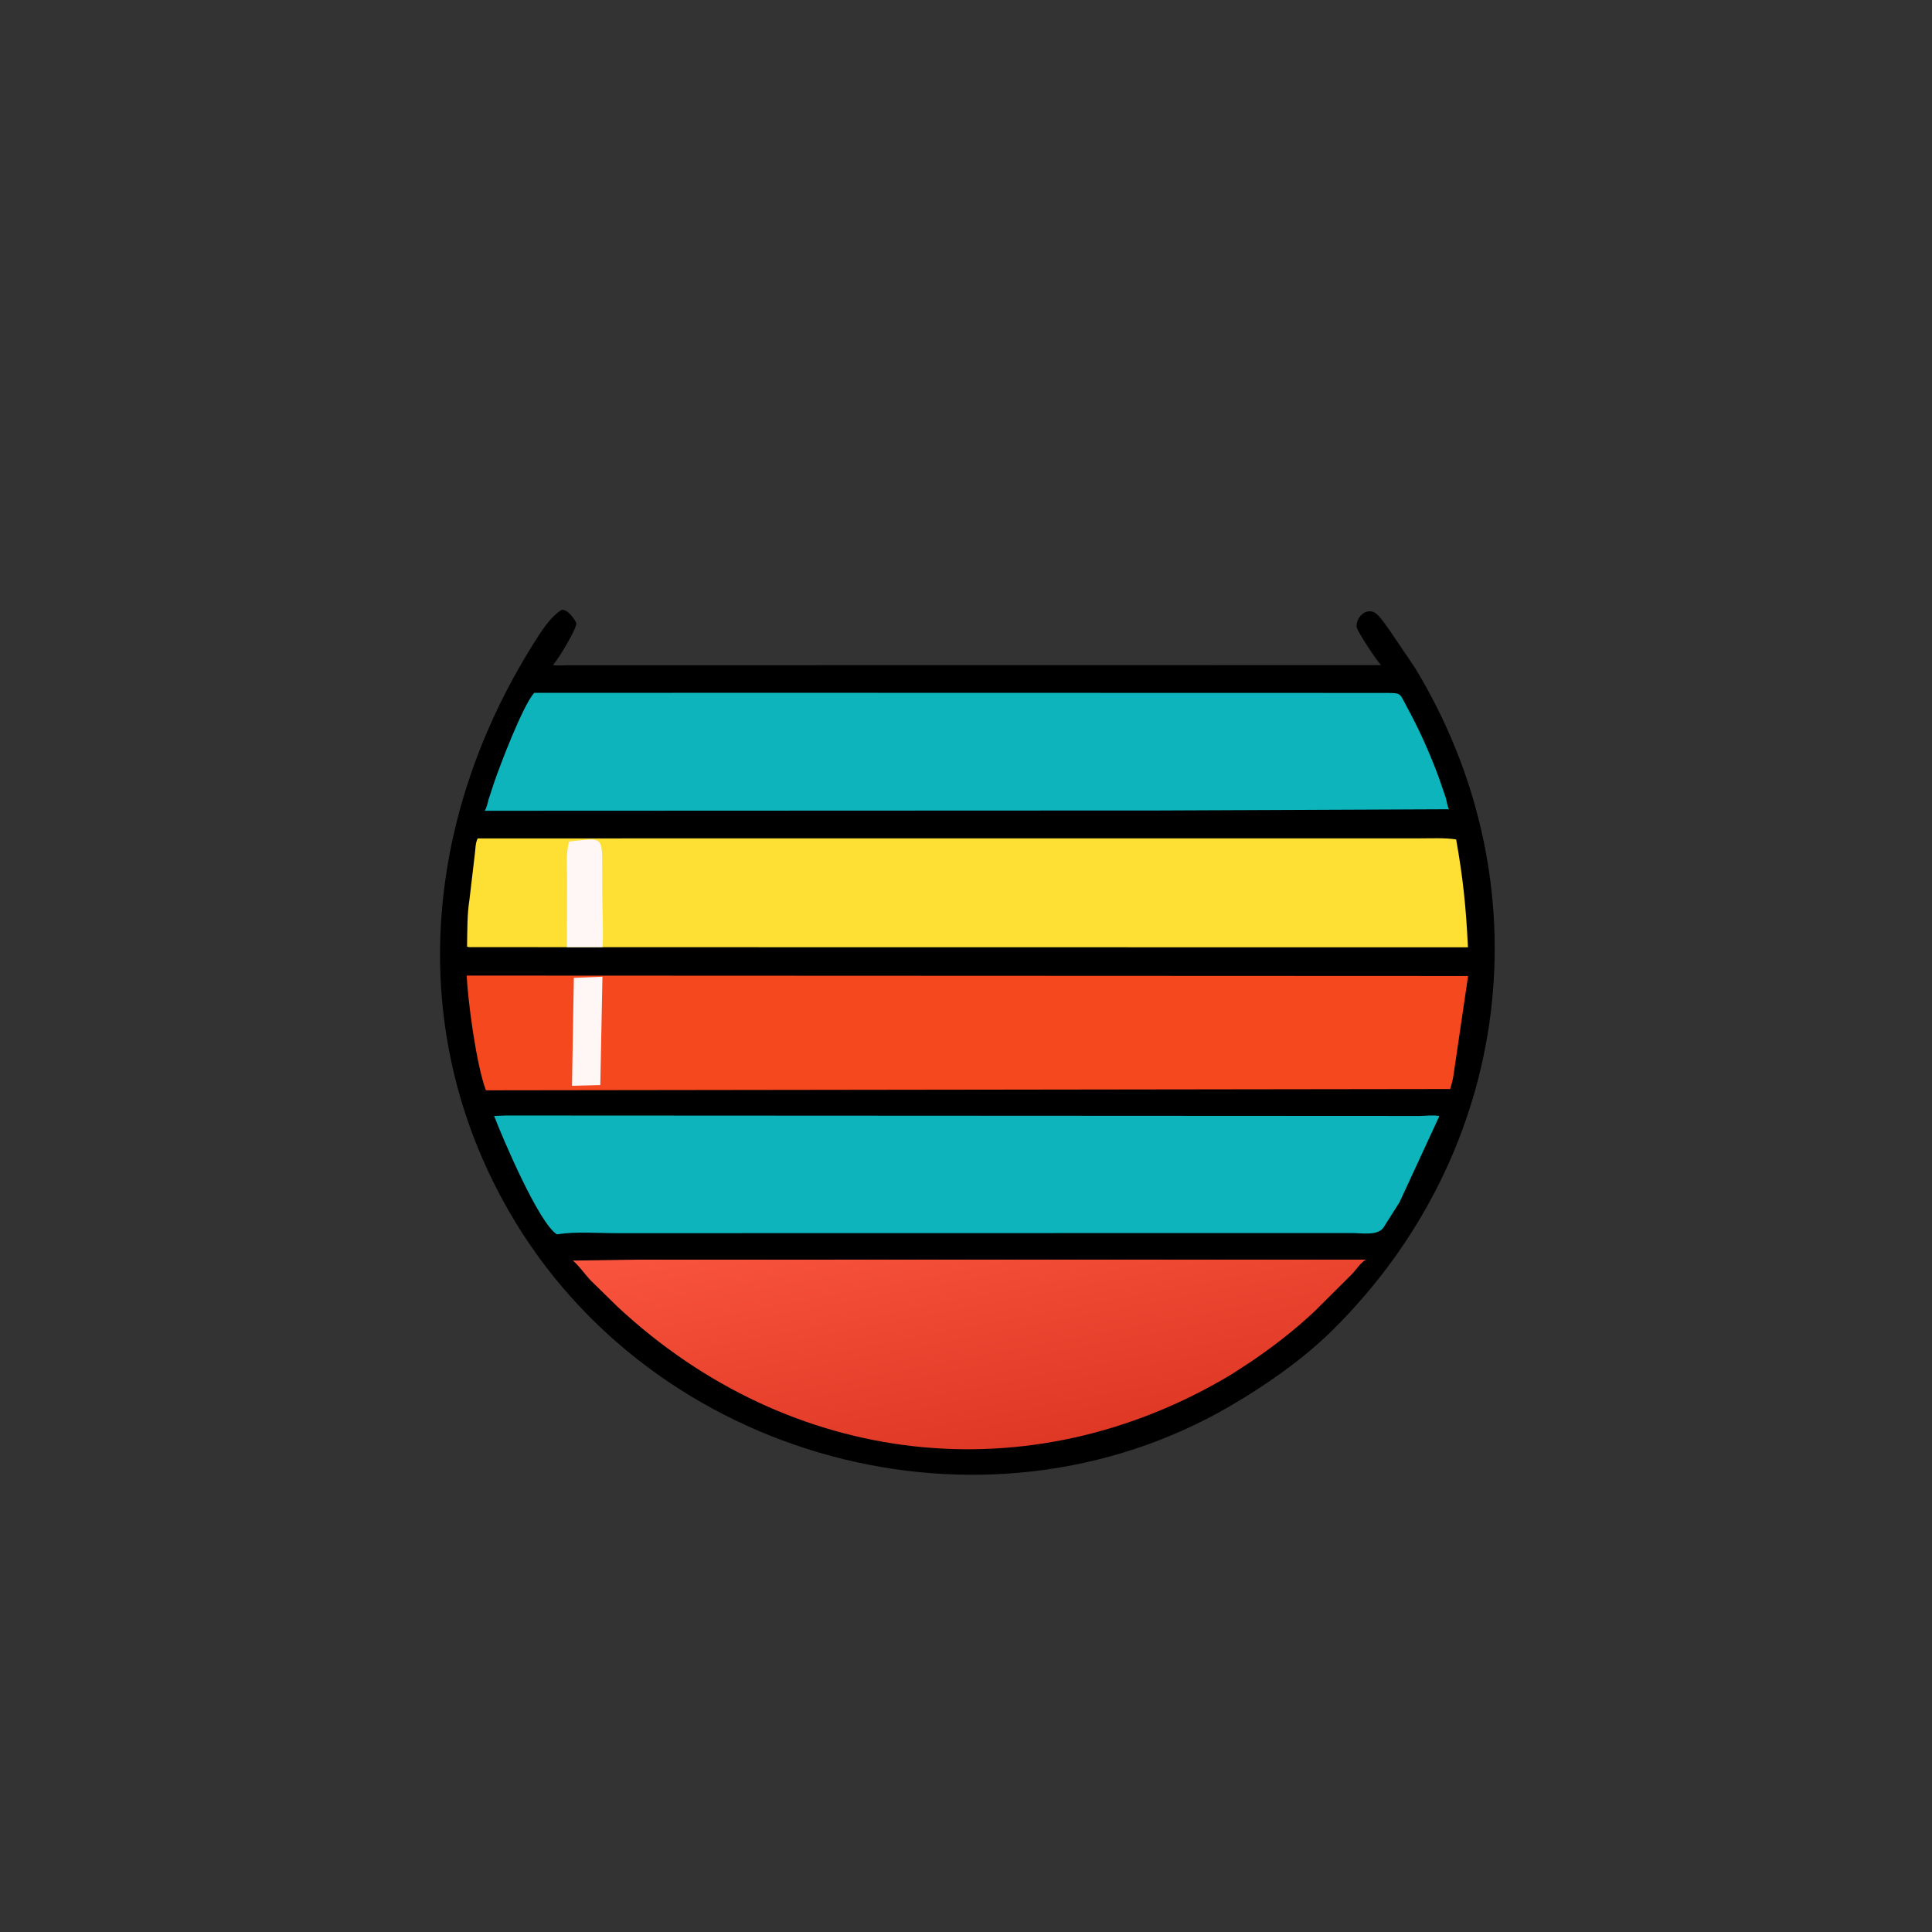
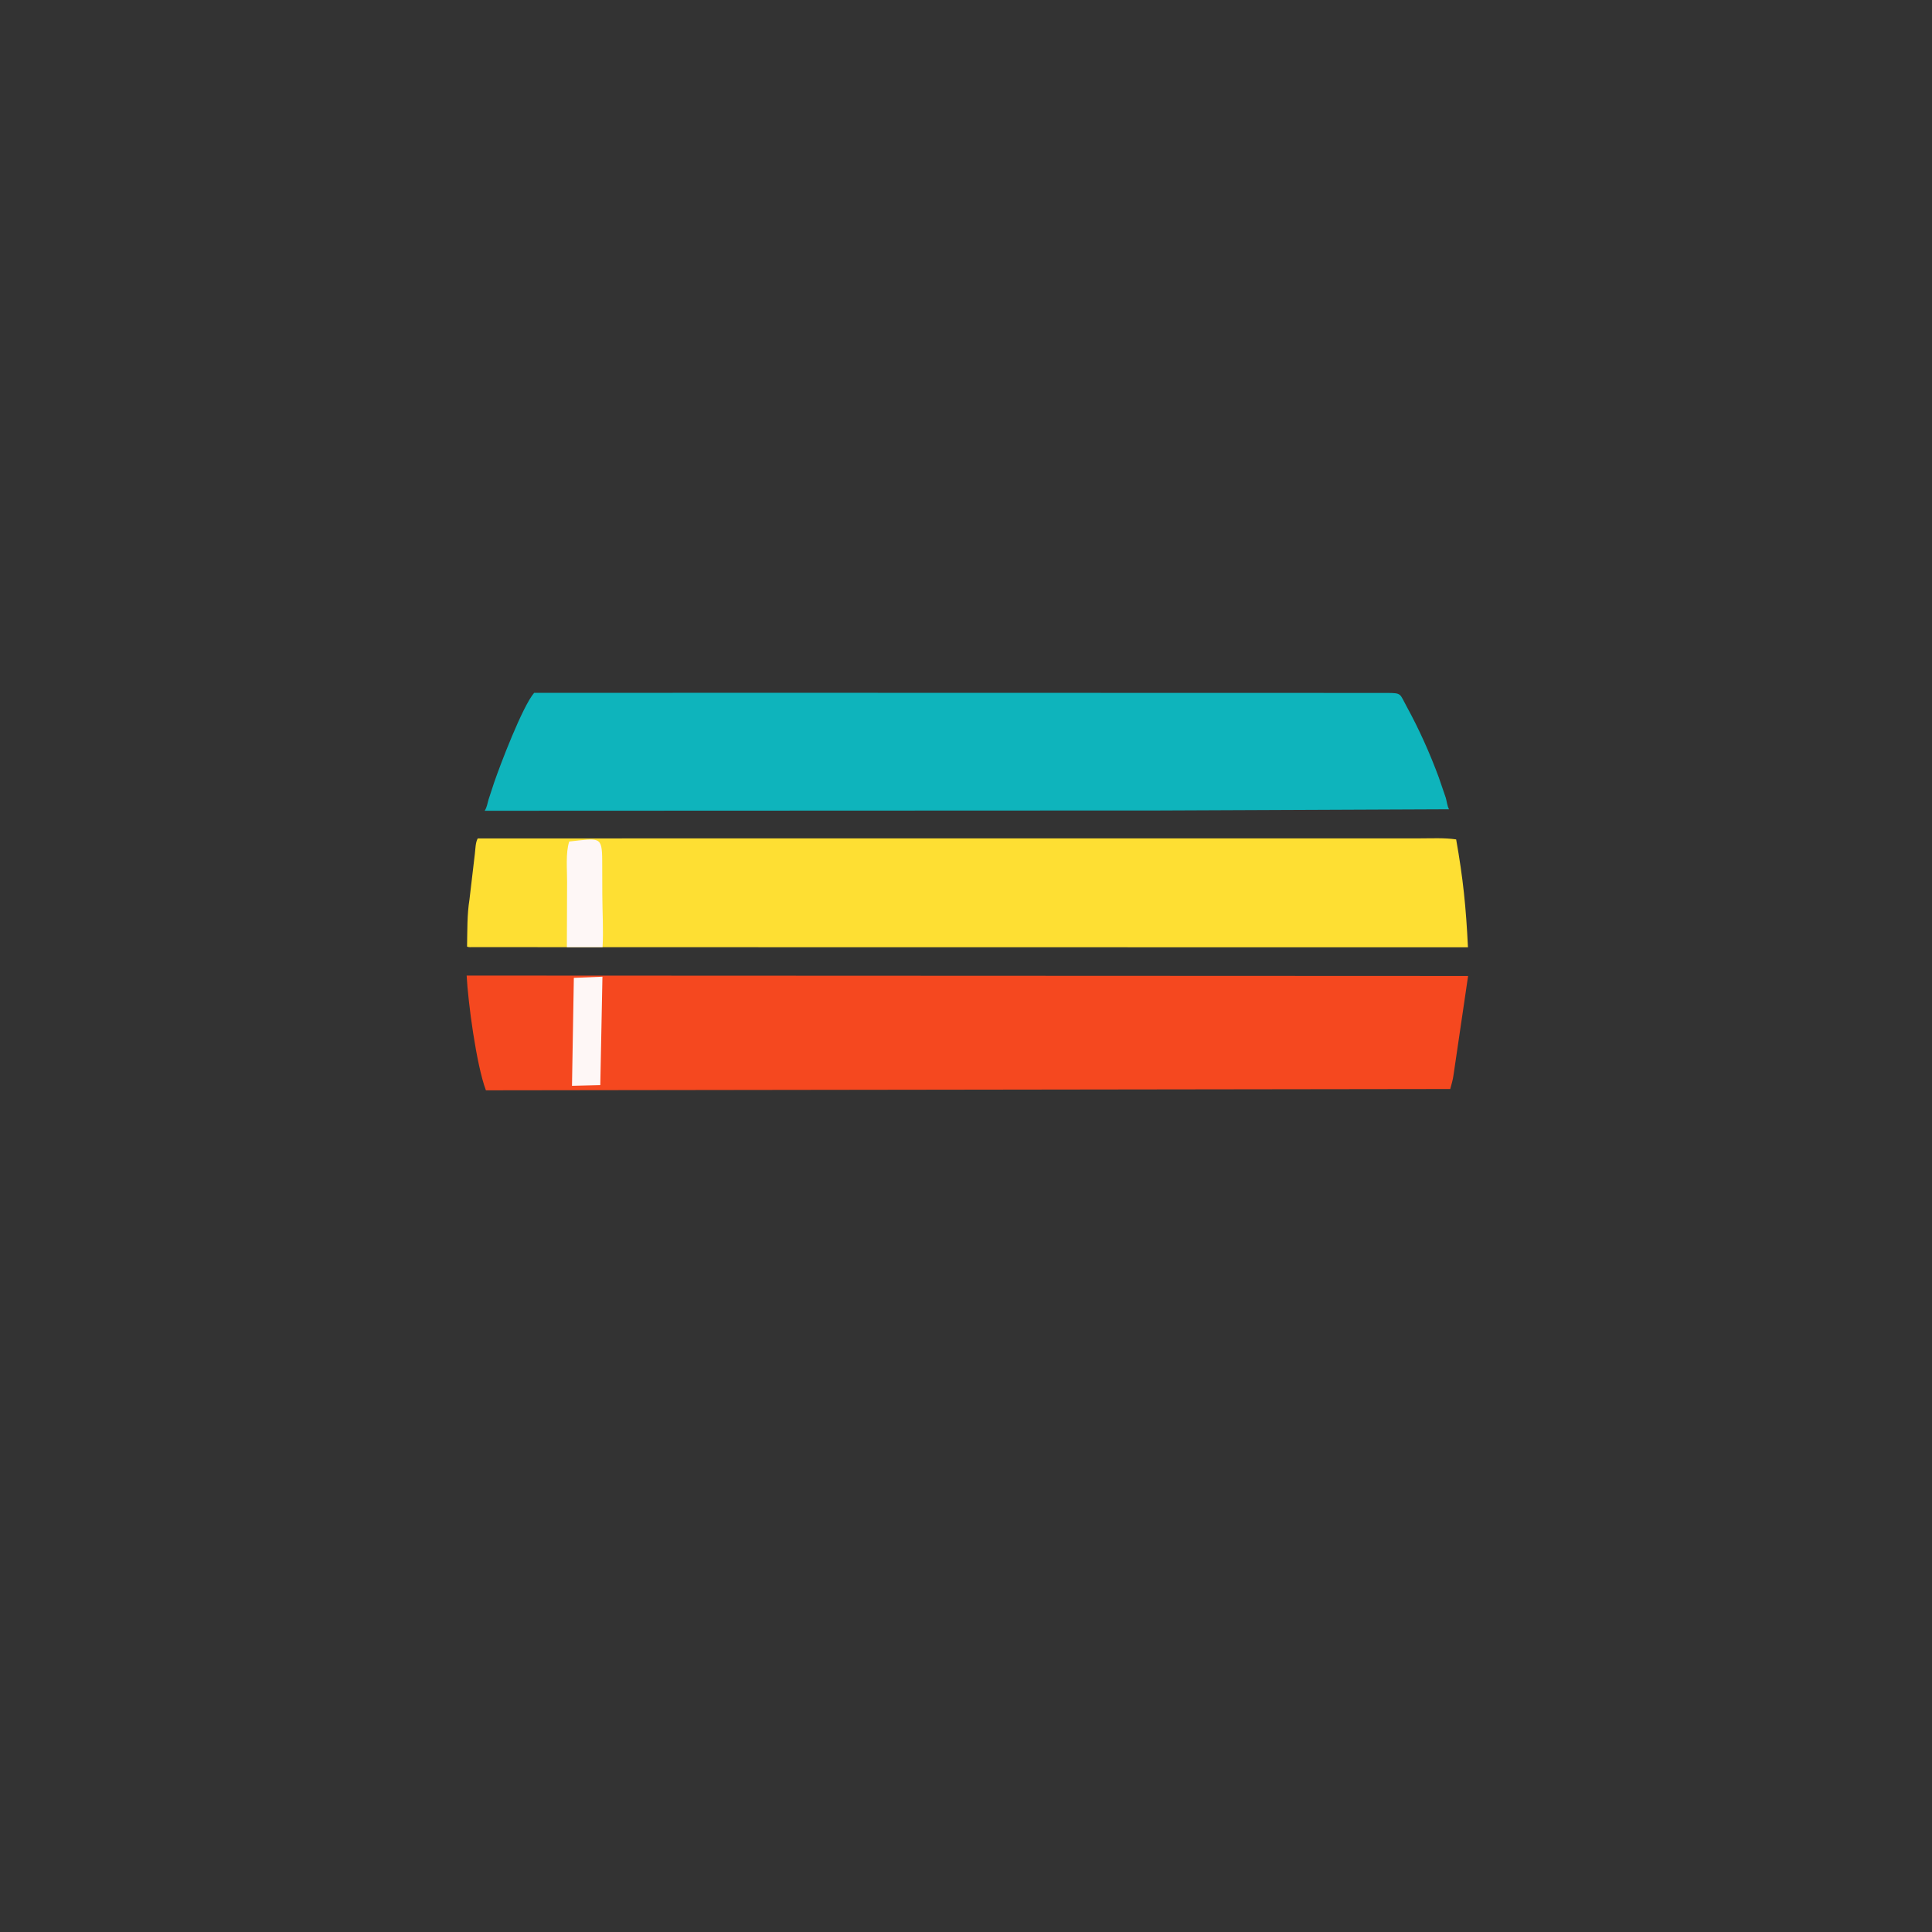
<svg xmlns="http://www.w3.org/2000/svg" version="1.1" style="display: block;" viewBox="0 0 2048 2048" width="640" height="640">
  <rect x="0" y="0" width="2048" height="2048" fill="#333333" stroke="none" />
  <defs>
    <linearGradient id="Gradient1" gradientUnits="userSpaceOnUse" x1="1064.09" y1="1536.1" x2="1012.22" y2="1262.06">
      <stop class="stop0" offset="0" stop-opacity="1" stop-color="rgb(223,56,37)" />
      <stop class="stop1" offset="1" stop-opacity="1" stop-color="rgb(249,84,61)" />
    </linearGradient>
  </defs>
-   <path transform="translate(0,0)" fill="rgb(0,0,0)" d="M 595.425 646.5 L 596.916 646.435 C 602.683 647.234 608.537 655.733 611 660.5 C 611.517 665.949 592.522 697.754 587.259 703.548 L 586.049 704.838 C 590.789 705.986 597.626 705.176 602.596 705.175 L 1464.18 705.062 C 1459.92 701.616 1438.43 668.697 1438.11 664.752 C 1437.2 653.258 1450.17 642.215 1459.76 651.308 C 1464.96 656.231 1469.23 662.996 1473.48 668.781 L 1499.84 707.76 C 1638.91 936.559 1604.35 1220.58 1412.21 1410.34 C 1381.08 1440.99 1342.61 1467.87 1304.95 1489.91 C 1042.99 1643.23 691.058 1547.8 539.431 1283.84 C 428.471 1090.69 449.706 867.274 565.094 683 C 572.238 671.592 583.416 653.36 595.425 646.5 z" />
-   <path transform="translate(0,0)" fill="url(#Gradient1)" d="M 674.508 1335.28 L 1448.01 1335.24 C 1442.17 1338.52 1437.83 1345.8 1433.04 1350.72 L 1393.1 1390.44 C 1372.36 1409.9 1349.71 1427.48 1326.17 1443.41 L 1305.5 1456.85 C 1092.21 1585.06 837.757 1555.92 654.515 1385.11 L 626.106 1357.26 C 621.492 1352.56 611.37 1338.85 607.058 1336.27 L 674.508 1335.28 z" />
-   <path transform="translate(0,0)" fill="rgb(14,180,188)" d="M 536.223 1182.48 L 1505.1 1182.97 C 1511.56 1182.88 1519.53 1181.76 1525.8 1183.07 L 1483.59 1274.37 L 1466.29 1301.65 C 1459.84 1310.2 1442.58 1307.04 1433 1307.09 L 653.052 1307.22 C 633.273 1307.24 611.113 1305.34 591.668 1308.29 L 590.395 1308.51 C 571.015 1296.5 532.496 1205.77 523.794 1182.95 L 536.223 1182.48 z" />
  <path transform="translate(0,0)" fill="rgb(254,223,51)" d="M 600.899 1004.06 L 501.399 1003.99 C 499.374 1003.98 496.856 1004.38 495.096 1003.41 C 495.443 987.027 495.042 969.587 497.672 953.407 L 503.386 904.888 C 504.024 899.908 503.93 893.167 506.429 888.759 L 1505.16 888.704 C 1517.83 888.714 1531.06 887.969 1543.58 889.813 C 1550.91 930.919 1554.07 961.957 1556.09 1004.2 L 638.841 1004.07 L 600.899 1004.06 z" />
  <path transform="translate(0,0)" fill="rgb(254,247,246)" d="M 600.899 1004.06 L 601.139 934.713 C 601.222 922.095 599.455 904.038 603.409 892.049 C 635.499 888.568 638.241 885.95 638.361 912.378 L 638.478 948.582 C 638.534 966.873 639.794 985.832 638.736 1004.06 L 600.899 1004.06 z" />
  <path transform="translate(0,0)" fill="rgb(14,180,188)" d="M 819.817 734.386 L 1470.53 734.537 C 1485.97 734.614 1483.66 735.302 1490.93 748.572 C 1504.29 772.953 1515.54 798.048 1525.19 824.118 L 1532.59 845.691 C 1533.74 849.623 1534.06 854.254 1536.03 857.847 L 1229.5 859.152 L 513.762 859.447 C 516.148 855.905 516.63 851.759 517.82 847.719 L 523.742 829.696 C 529.925 811.585 553.687 749.043 566.202 734.449 L 819.817 734.386 z" />
  <path transform="translate(0,0)" fill="rgb(245,72,31)" d="M 494.67 1034.15 L 1556.24 1034.59 L 1540.83 1139.31 C 1540.19 1144.45 1538.67 1149.41 1537.32 1154.41 L 515.094 1155.78 C 504.863 1128.75 496.074 1061.75 494.67 1034.15 z" />
  <path transform="translate(0,0)" fill="rgb(254,247,246)" d="M 608.298 1036.57 L 638.622 1035.34 L 636.342 1150.22 L 606.333 1150.99 L 608.298 1036.57 z" />
</svg>